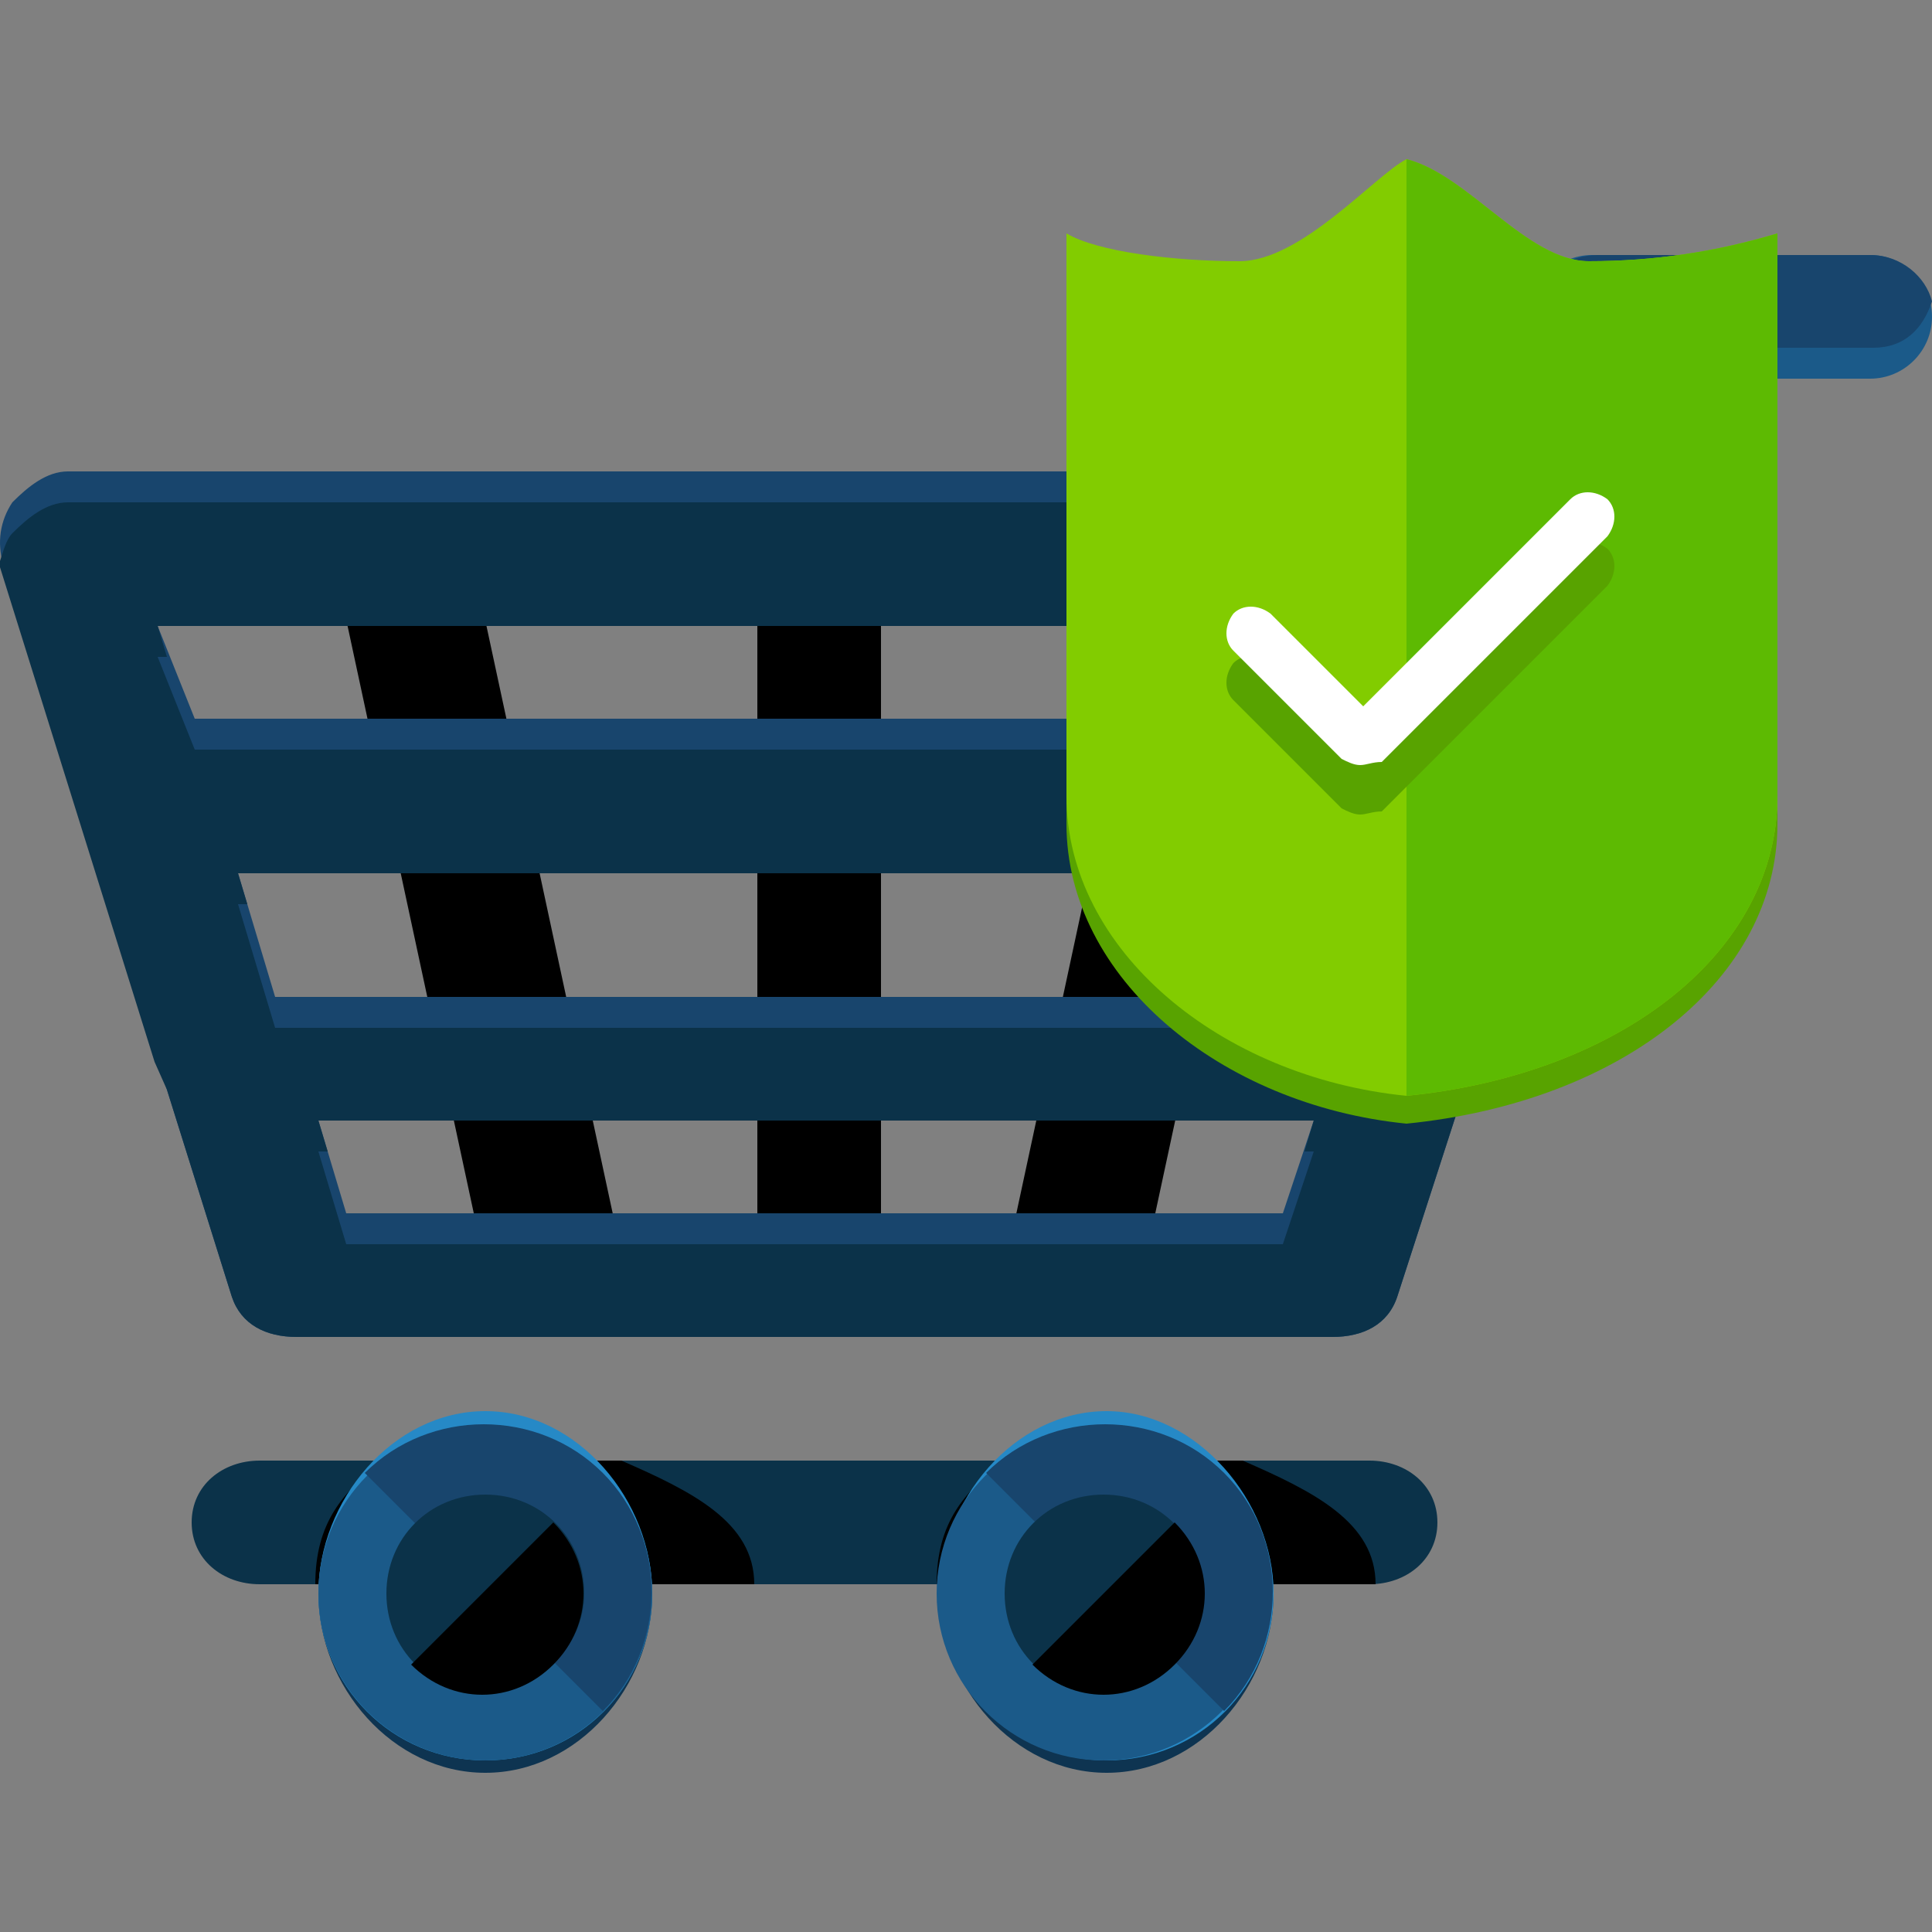
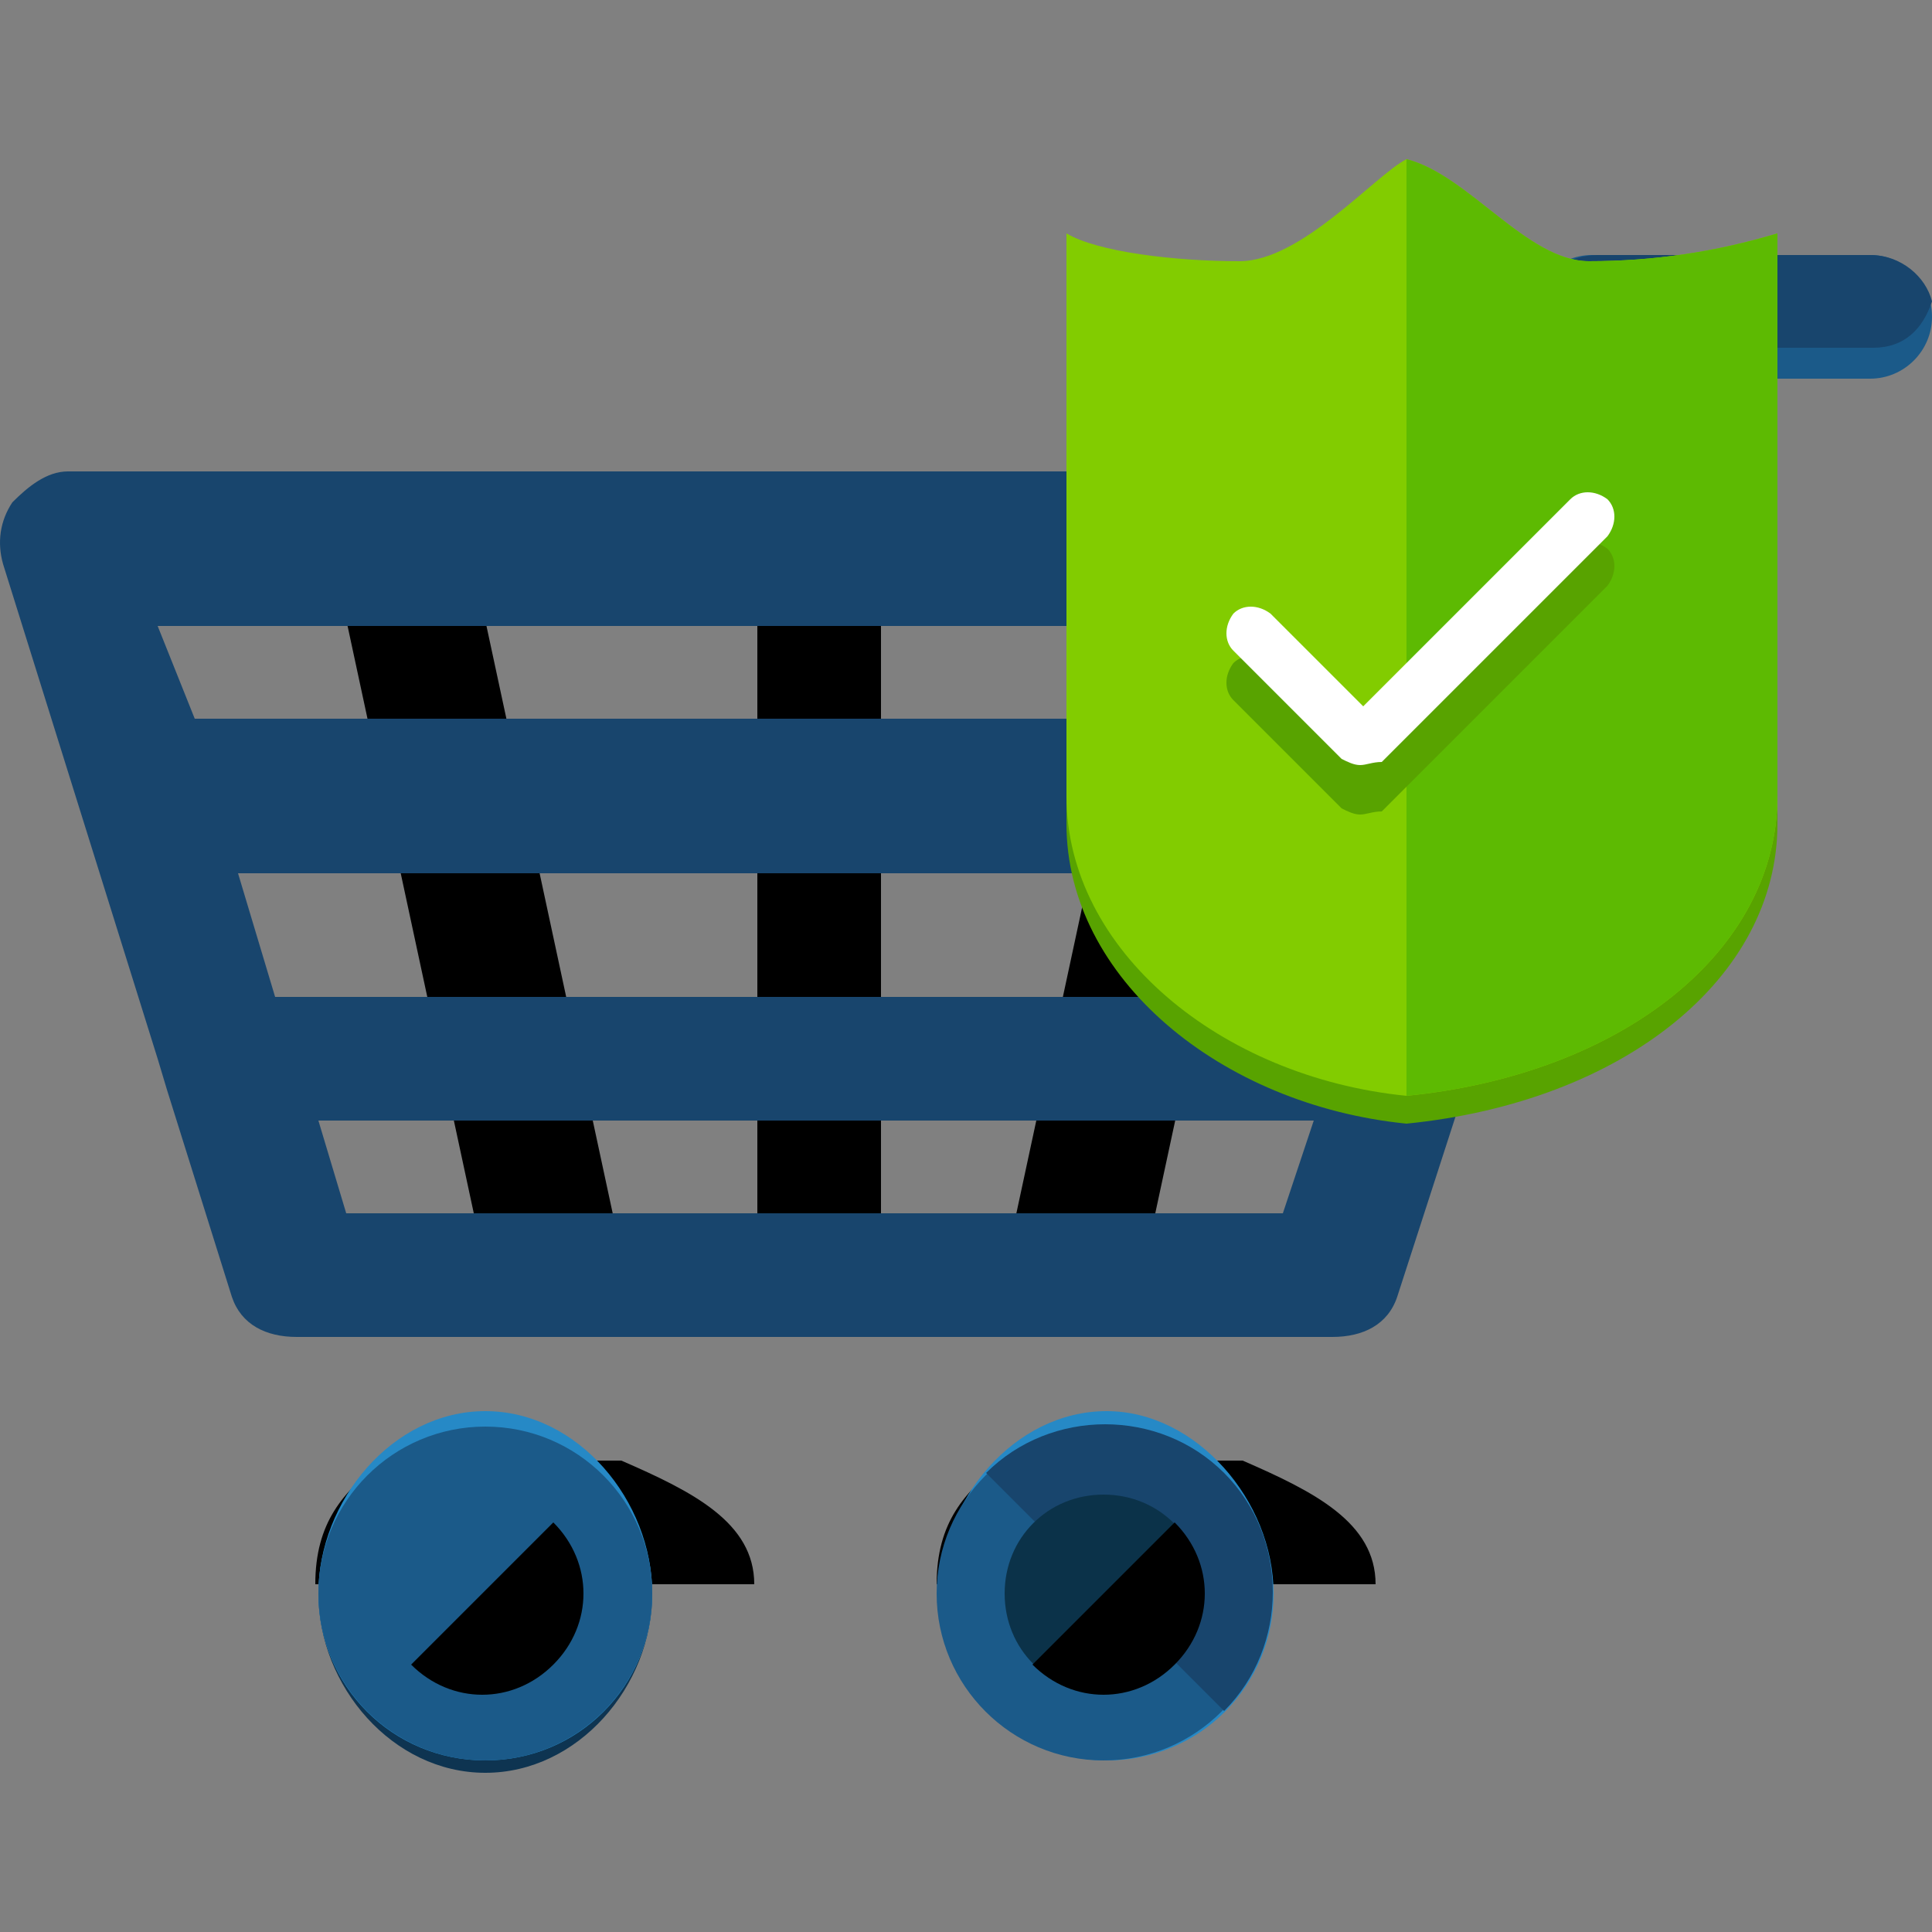
<svg xmlns="http://www.w3.org/2000/svg" version="1.1" id="Layer_1" x="0px" y="0px" viewBox="0 0 500 500" style="enable-background:new 0 0 500 500;" xml:space="preserve">
  <rect x="0" y="0" width="500" height="500" fill="#808080" stroke="none" />
  <path d="M143.2,345.2c-8,0-15.2-5.6-16.8-13.6L87.2,149.2c-2.4-9.6,4-18.4,13.6-20.8c9.6-2.4,18.4,4,20.8,13.6l39.2,182.4  c1.6,9.6-4,18.4-13.6,20.8C145.6,345.2,144.8,345.2,143.2,345.2z" />
  <path d="M278.4,345.2c-0.8,0-2.4,0-4,0c-9.6-2.4-15.2-11.2-13.6-20.8L300,142c2.4-9.6,11.2-15.2,20.8-13.6  c9.6,2.4,15.2,11.2,13.6,20.8l-39.2,182.4C293.6,339.6,286.4,345.2,278.4,345.2z" />
  <path d="M212,342c-9.6,0-16-8-16-17.6V142c0-9.6,6.4-17.6,16-17.6s16,8,16,17.6v182.4C228,334,221.6,342,212,342z" />
  <path style="fill:#18456D;" d="M420.8,146.8c1.6-5.6,0.8-12-2.4-16.8c-3.2-4.8-8.8-8-14.4-8H17.6c-5.6,0-10.4,4-14.4,8  c-3.2,4.8-4,10.4-2.4,16l40,128l2.4,8L60,335.6c2.4,7.2,8.8,10.4,16.8,10.4h268c8,0,14.4-3.2,16.8-10.4l17.6-54.4  c0.8-2.4,1.6-4,2.4-6.4L420.8,146.8z M61.6,226H360l-9.6,32H71.2L61.6,226z M380.8,162l-9.6,24H50.4l-9.6-24H380.8z M89.6,314  l-7.2-24H340l-8,24H89.6z" />
  <g>
-     <path style="fill:#0B3249;" d="M404,130H17.6c-5.6,0-10.4,4-14.4,8c-1.6,1.6-2.4,4.8-3.2,7.2c0,0,0,0.8,0,1.6l40,128l3.2,7.2   L60,335.6c2.4,7.2,8.8,10.4,16.8,10.4h268c8,0,14.4-3.2,16.8-10.4l17.6-54.4c0.8-2.4,1.6-4,2.4-6.4l40-128c0-0.8,0-0.8,0-0.8   c-0.8-2.4-1.6-5.6-3.2-7.2C415.2,134,409.6,130,404,130z M340,298l-8,24H89.6l-7.2-24h2.4l-2.4-8H340l-2.4,8H340z M360,234l-9.6,32   H71.2l-9.6-32H64l-2.4-8H360l-2.4,8H360z M380.8,170l-9.6,24H50.4l-9.6-24h2.4l-2.4-8h340l-2.4,8H380.8z" />
-     <path style="fill:#0B3249;" d="M354.4,410H67.2c-9.6,0-17.6-6.4-17.6-16s8-16,17.6-16h287.2c9.6,0,17.6,6.4,17.6,16   C372,403.6,364,410,354.4,410z" />
-   </g>
+     </g>
  <path d="M81.6,410h113.6c0-16-16-24-34.4-32H99.2C88.8,386,81.6,394,81.6,410z" />
  <path style="fill:#0E3451;" d="M168.8,412.4c0,24-19.2,46.4-43.2,46.4s-43.2-22.4-43.2-46.4s19.2-43.2,43.2-43.2  C149.6,368.4,168.8,388.4,168.8,412.4z" />
  <path style="fill:#2689C6;" d="M168.8,412.4c0,24-19.2,43.2-43.2,43.2s-43.2-19.2-43.2-43.2s19.2-47.2,43.2-47.2  C149.6,365.2,168.8,388.4,168.8,412.4z" />
  <circle style="fill:#1B5A89;" cx="125.6" cy="412.4" r="43.2" />
-   <path style="fill:#18456D;" d="M94.4,381.2c16.8-16.8,44.8-16.8,61.6,0s16.8,44.8,0,61.6" />
-   <path style="fill:#0B3249;" d="M125.6,438c-14.4,0-25.6-11.2-25.6-25.6s11.2-25.6,25.6-25.6s25.6,11.2,25.6,25.6  C151.2,426,139.2,438,125.6,438z" />
  <path d="M143.2,394c10.4,10.4,10.4,26.4,0,36.8s-26.4,10.4-36.8,0" />
  <path d="M242.4,410H356c0-16-16-24-34.4-32H260C249.6,386,242.4,394,242.4,410z" />
-   <path style="fill:#0E3451;" d="M329.6,412.4c0,24-19.2,46.4-43.2,46.4s-43.2-22.4-43.2-46.4s19.2-43.2,43.2-43.2  C309.6,368.4,329.6,388.4,329.6,412.4z" />
  <path style="fill:#2689C6;" d="M329.6,412.4c0,24-19.2,43.2-43.2,43.2s-43.2-19.2-43.2-43.2s19.2-47.2,43.2-47.2  C309.6,365.2,329.6,388.4,329.6,412.4z" />
  <circle style="fill:#1B5A89;" cx="285.6" cy="412.4" r="43.2" />
  <path style="fill:#18456D;" d="M255.2,381.2c16.8-16.8,44.8-16.8,61.6,0c16.8,16.8,16.8,44.8,0,61.6" />
  <path style="fill:#0B3249;" d="M285.6,438c-14.4,0-25.6-11.2-25.6-25.6s11.2-25.6,25.6-25.6s25.6,11.2,25.6,25.6  C312,426,300,438,285.6,438z" />
  <path d="M304,394c10.4,10.4,10.4,26.4,0,36.8s-26.4,10.4-36.8,0" />
  <path style="fill:#1B5A89;" d="M500,82c0,8.8-7.2,16-16,16h-72c-8.8,0-16-7.2-16-16l0,0c0-8.8,7.2-16,16-16h72  C492.8,66,500,73.2,500,82L500,82z" />
  <path style="fill:#18456D;" d="M413.6,66c-8,0-14.4,4.8-16.8,12c2.4,7.2,8.8,12,16.8,12h71.2c8,0,12.8-4.8,15.2-12  c-1.6-6.4-8-12-16-12H413.6z" />
  <path style="fill:#58A300;" d="M411.2,74.8c-16,0-31.2-2.4-47.2-6.4l0,0l0,0l0,0l0,0c-8,4-27.2,6.4-43.2,6.4  c-16.8,0-36.8-2.4-44.8-7.2v145.6c0,40,40,72.8,88,77.6l0,0l0,0l0,0l0,0c56-5.6,96-37.6,96-77.6V67.6C444,72.4,428,74.8,411.2,74.8z  " />
  <path style="fill:#82CC00;" d="M411.2,67.6c-16,0-31.2-22.4-47.2-26.4l0,0l0,0l0,0l0,0c-8,4-27.2,26.4-43.2,26.4  c-16.8,0-36.8-2.4-44.8-7.2V206c0,40,40,72.8,88,77.6l0,0l0,0l0,0l0,0c56-5.6,96-37.6,96-77.6V60.4C444,65.2,428,67.6,411.2,67.6z" />
  <path style="fill:#5DBA02;" d="M364,282v1.6l0,0l0,0l0,0c56-5.6,96-37.6,96-77.6V60.4c-16,4.8-32,7.2-48.8,7.2  c-16,0-31.2-22.4-47.2-26.4l0,0l0,0l0,0V42" />
  <path style="fill:#58A300;" d="M352,210.8c-1.6,0-3.2-0.8-4.8-1.6l-28-28c-2.4-2.4-2.4-6.4,0-9.6c2.4-2.4,6.4-2.4,9.6,0l24,24  l53.6-53.6c2.4-2.4,6.4-2.4,9.6,0c2.4,2.4,2.4,6.4,0,9.6L357.6,210C355.2,210,353.6,210.8,352,210.8z" />
  <path style="fill:#FFFFFF;" d="M352,198c-1.6,0-3.2-0.8-4.8-1.6l-28-28c-2.4-2.4-2.4-6.4,0-9.6c2.4-2.4,6.4-2.4,9.6,0l24,24  l53.6-53.6c2.4-2.4,6.4-2.4,9.6,0c2.4,2.4,2.4,6.4,0,9.6l-58.4,58.4C355.2,197.2,353.6,198,352,198z" />
  <g>
</g>
  <g>
</g>
  <g>
</g>
  <g>
</g>
  <g>
</g>
  <g>
</g>
  <g>
</g>
  <g>
</g>
  <g>
</g>
  <g>
</g>
  <g>
</g>
  <g>
</g>
  <g>
</g>
  <g>
</g>
  <g>
</g>
</svg>